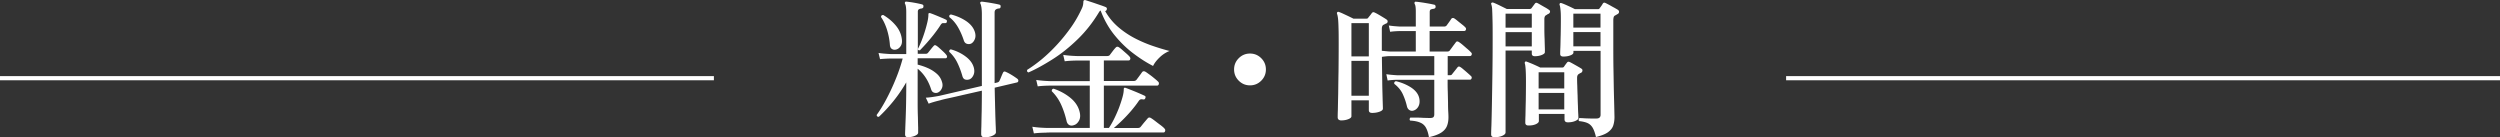
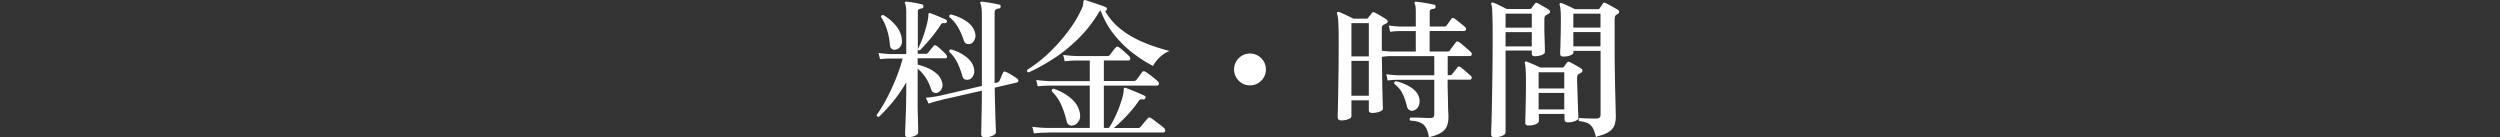
<svg xmlns="http://www.w3.org/2000/svg" data-name="レイヤー 2" viewBox="0 0 300.22 16.49">
  <rect x="0" y="0" width="300.22" height="16.49" fill="#333333" stroke="none" />
  <g data-name="レイヤー 1">
-     <path d="M109.09 16.49c-.26 0-.4-.11-.4-.34 0-.06 0-.27.02-.62.01-.35.03-.81.05-1.36s.04-1.15.05-1.78c.01-.64.02-1.26.02-1.87v-.63c-.48.83-1.01 1.6-1.58 2.3-.58.71-1.15 1.32-1.71 1.84-.19 0-.28-.08-.25-.25.37-.5.76-1.13 1.16-1.89.4-.76.78-1.56 1.12-2.41.35-.85.62-1.67.83-2.45h-1.48c-.52.01-.93.04-1.24.07l-.18-.74c.38.06.85.1 1.4.13h1.93V1.46c0-.5-.05-.83-.14-.99-.04-.07-.04-.14 0-.22.04-.05.1-.07.18-.05.14.01.34.04.58.07.24.04.48.08.72.13s.43.09.56.13.19.13.16.27c0 .12-.07.19-.22.22-.12.01-.23.04-.31.09-.09.05-.14.14-.14.29v4.49c.11-.2.24-.49.39-.85.15-.36.29-.75.42-1.16.13-.41.24-.81.33-1.19s.13-.69.13-.93c0-.1.01-.15.04-.16.05-.04.11-.04.18-.02.14.05.34.12.58.22.25.1.49.2.74.31.25.1.44.19.58.26.1.06.13.14.09.25-.01.11-.08.16-.22.16-.1-.01-.19 0-.27 0s-.17.09-.25.21c-.25.4-.54.79-.85 1.19a23.204 23.204 0 01-1.63 1.85c-.16.04-.25-.02-.27-.16v.59h.97c.11 0 .2-.04.27-.13.06-.07.17-.21.33-.41.16-.2.28-.34.35-.41.08-.11.19-.11.32-.02.1.06.23.16.39.31.16.14.32.29.48.44.16.15.26.27.32.35.08.1.11.19.08.28-.03.09-.09.13-.19.13h-3.33v.76c.4.1.8.23 1.21.41.41.18.77.41 1.08.68.31.27.52.6.63.98.1.3.09.57-.03.81-.11.24-.28.4-.5.49-.16.05-.31.04-.46-.02-.15-.06-.25-.19-.31-.38-.34-1.06-.88-1.88-1.62-2.48v4.11c0 .62.01 1.18.03 1.7.01.52.02.94.03 1.28v.59c0 .14-.13.27-.39.38-.26.11-.53.16-.82.16zm-1.53-10.53c-.18.04-.34 0-.48-.1-.14-.1-.21-.28-.22-.55-.05-.6-.17-1.19-.35-1.77-.19-.58-.42-1.08-.71-1.49 0-.17.09-.25.27-.25.59.35 1.09.77 1.5 1.26.41.49.66 1.04.73 1.64.05.35 0 .63-.15.85-.15.22-.34.36-.58.41zm10.67 10.53c-.26 0-.4-.13-.4-.4 0-.1 0-.4.02-.9.01-.5.02-1.14.04-1.9.01-.76.02-1.56.02-2.4-.76.17-1.49.34-2.21.5-.72.17-1.34.31-1.85.42-.51.11-.82.19-.93.23-.59.14-1.06.28-1.4.41l-.34-.72c.44-.02.98-.1 1.62-.22l5.11-1.19V1.66c0-.29-.02-.54-.05-.76-.04-.22-.07-.36-.11-.43-.05-.08-.05-.15-.02-.2.04-.05.1-.07.18-.07.14.01.35.04.63.08s.55.09.83.14c.28.05.49.1.63.13.13.04.19.12.16.25 0 .14-.07.22-.22.22-.13.01-.25.05-.35.12-.1.07-.15.19-.15.37v8.47l.31-.07c.14-.04.23-.1.27-.2.05-.1.12-.25.21-.48.09-.22.16-.38.21-.48.07-.16.18-.2.32-.13.12.05.27.12.45.22a9.309 9.309 0 01.92.59c.12.08.17.18.16.28-.01.1-.07.17-.16.19l-2.68.63c.01.56.02 1.15.04 1.75.01.6.03 1.16.04 1.67.02.52.03.95.05 1.3.01.35.02.56.02.63 0 .16-.14.3-.41.42-.28.13-.59.19-.94.19zm-1.78-6.97c-.19.07-.37.08-.54.03s-.28-.2-.34-.42c-.16-.56-.36-1.1-.61-1.61a4.38 4.38 0 00-.97-1.3c-.01-.07 0-.14.04-.2s.1-.09.17-.09c.67.19 1.27.48 1.78.87.52.39.84.84.97 1.34.08.32.07.61-.04.86-.11.25-.26.43-.47.52zm.13-4.27a.69.69 0 01-.49 0c-.16-.05-.27-.18-.34-.37-.18-.56-.41-1.09-.69-1.58-.28-.49-.63-.91-1.05-1.24-.05-.19.02-.3.2-.32.67.17 1.27.43 1.81.79.53.36.88.79 1.04 1.28.11.34.11.64 0 .9s-.26.44-.47.54zm6.94 3.45c-.17-.05-.22-.16-.16-.32.55-.34 1.13-.76 1.75-1.27.61-.51 1.22-1.09 1.81-1.73.59-.64 1.15-1.33 1.67-2.06s.95-1.49 1.31-2.27c.1-.2.15-.38.17-.52.02-.14.03-.26.03-.34.01-.08.04-.14.09-.16.05-.02.1-.03.14-.02.16.05.4.13.74.24s.67.23 1 .34.57.2.71.26c.13.06.17.16.13.29-.04.12-.1.18-.2.18.43.76.96 1.4 1.59 1.94.63.54 1.31.99 2.03 1.36.72.37 1.44.67 2.15.91s1.37.44 1.97.59c-.46.18-.87.45-1.23.81-.37.36-.61.69-.75.99-.73-.37-1.51-.86-2.32-1.47-.82-.61-1.58-1.34-2.29-2.21s-1.27-1.86-1.69-2.98c-.07.04-.13.1-.18.18-.74 1.24-1.6 2.33-2.58 3.28s-1.98 1.75-3.01 2.4-1.98 1.18-2.87 1.57zm.63 7.29l-.18-.77c.44.07.99.12 1.64.14h5.26v-5.08h-4.77c-.62.01-1.12.04-1.48.09l-.18-.77c.46.07 1 .12 1.64.14h4.79V7.27h-1.55c-.61.01-1.1.04-1.46.09l-.18-.77c.44.07.99.12 1.64.14h3.62c.16 0 .27-.04.34-.13.07-.1.18-.24.33-.44.15-.2.27-.34.35-.42.11-.14.24-.17.4-.07.11.07.25.18.42.33l.5.44c.16.14.28.26.35.34.1.11.13.22.1.32-.03.11-.1.16-.22.16h-2.95v2.47h3.55c.17 0 .29-.05.38-.16.07-.1.19-.25.34-.46.16-.21.26-.36.32-.44.1-.13.23-.15.41-.05.12.07.28.19.49.34s.41.31.6.47c.2.16.33.28.41.36.1.08.13.19.1.31s-.1.18-.21.18h-6.39v5.08h.61c.2-.3.41-.66.62-1.08.21-.42.4-.86.58-1.31.17-.46.31-.88.42-1.27.11-.39.16-.7.16-.93 0-.11.01-.17.04-.2.04-.04.1-.04.18-.02.17.06.4.15.7.27.3.12.6.24.9.37s.52.23.67.3c.12.05.16.14.11.27-.04.14-.12.2-.25.18-.16-.02-.27-.03-.34 0-.07.02-.16.1-.25.24-.25.37-.55.75-.88 1.14a18.394 18.394 0 01-2.07 2.05h2.88c.16 0 .27-.05.34-.14.05-.06.13-.16.24-.3s.23-.28.35-.42c.12-.14.2-.24.25-.29.11-.13.24-.14.4-.04.12.07.29.19.51.36.22.17.44.34.66.5.22.17.36.29.43.38.1.08.13.19.1.31s-.1.18-.21.18H126.6c-.52 0-.85 0-.98.02-.62.01-1.11.04-1.46.09zm4.75-.94c-.19.05-.36.04-.5-.04s-.25-.22-.31-.45c-.16-.7-.37-1.35-.65-1.97-.28-.62-.65-1.16-1.13-1.63-.02-.18.05-.28.22-.31.76.26 1.42.62 1.99 1.08.57.46.94 1 1.11 1.62.13.47.11.85-.06 1.15s-.39.48-.66.54zm21.21-4.8c-.53 0-.98-.19-1.35-.56-.37-.37-.56-.82-.56-1.35s.19-.98.56-1.35c.37-.37.82-.56 1.35-.56s.98.19 1.35.56c.37.37.56.82.56 1.35s-.19.98-.56 1.35c-.37.37-.82.56-1.35.56zm21.49 6.24c-.08-.5-.21-.89-.37-1.17a1.35 1.35 0 00-.69-.6c-.29-.13-.69-.21-1.2-.24-.05-.06-.07-.13-.05-.2.01-.07.04-.13.09-.16h.59c.29 0 .61.01.94.03.33.01.6.02.82.02.19 0 .32-.03.4-.1.07-.07.11-.18.11-.33V9.58h-4.41c-.49.01-.89.04-1.19.09l-.16-.76c.37.06.82.1 1.35.13h4.41v-2.3h-5.17c-.23 0-.45 0-.66.03-.21.02-.36.04-.46.06.01 1.06.03 2.04.04 2.96s.04 1.67.05 2.25c.02.58.03.92.03 1 0 .16-.14.28-.42.38-.28.1-.57.14-.86.14s-.41-.11-.41-.34v-1.17h-2.09v1.91c0 .14-.13.26-.4.36-.26.1-.54.14-.83.14-.12 0-.22-.03-.3-.09-.08-.06-.12-.16-.12-.29 0-.07 0-.35.02-.85.01-.49.02-1.14.04-1.93.01-.8.02-1.7.04-2.71.01-1.01.02-2.07.02-3.19 0-.86 0-1.54-.02-2.04-.01-.5-.03-.88-.06-1.13-.03-.26-.07-.45-.12-.57-.02-.08-.01-.15.04-.2s.11-.05.2-.02c.11.04.27.1.48.2.21.1.43.2.66.31.23.11.43.21.59.29h1.56c.11 0 .19-.04.23-.13.05-.06.12-.15.21-.26s.16-.21.21-.28c.1-.12.22-.14.36-.05.12.05.27.13.46.24.19.11.37.22.55.33s.31.19.39.25c.1.06.14.14.14.25s-.07.19-.2.25a.35.35 0 00-.14.06c-.05.03-.1.06-.16.08-.13.07-.2.23-.2.49V6.1c.13.01.3.03.51.05.21.02.41.04.6.04h2.97V3.73h-1.87c-.5.01-.91.04-1.21.09l-.16-.76c.37.06.82.1 1.35.13h1.89v-1.8c0-.48-.04-.78-.13-.9-.04-.1-.04-.17 0-.23.04-.05.1-.07.18-.05.16.01.38.04.66.08s.56.09.85.14.49.1.64.13c.12.02.18.11.18.27-.01.13-.1.21-.25.23-.13.01-.24.04-.33.08s-.13.15-.13.32v1.73h1.71c.14 0 .25-.04.32-.13.06-.08.16-.22.29-.4.13-.18.22-.31.27-.4.11-.12.23-.13.38-.04.11.07.25.18.42.32s.34.27.51.41c.17.13.29.24.36.32.1.08.12.18.09.29-.04.11-.1.16-.2.16h-4.16v2.47h2.11c.14 0 .25-.04.31-.13.04-.05.1-.14.21-.28.1-.14.2-.28.3-.41s.17-.23.21-.28c.08-.13.21-.15.36-.05.12.07.28.19.48.36.2.17.39.34.58.5s.32.29.4.38c.1.08.13.18.09.29-.04.11-.1.16-.2.16h-2.68v2.3h.29c.11 0 .19-.04.23-.11.04-.05.1-.13.19-.24.09-.11.18-.23.27-.34s.15-.2.19-.24c.1-.13.21-.14.36-.04.1.06.23.16.4.31.17.14.34.29.5.43.16.14.28.25.35.32.1.08.13.18.09.29-.04.11-.1.16-.2.16h-2.68v.2c0 .37 0 .79.02 1.25l.03 1.35c0 .44.01.81.03 1.12s.02.51.02.59c0 .4-.06.75-.18 1.05-.12.31-.35.57-.68.79-.34.22-.83.41-1.47.55zm-9.31-9.72h2.09V2.78h-2.09v4zm0 4.73h2.09V7.31h-2.09v4.19zm7.45 1.78c-.17.05-.33.03-.48-.06s-.26-.25-.31-.48a7.46 7.46 0 00-.51-1.47c-.21-.44-.54-.84-1-1.2-.04-.17.03-.28.2-.32.68.16 1.3.42 1.85.78.54.37.87.81.96 1.34.06.36.02.67-.12.92-.14.25-.33.41-.59.49zm9.76 3.2c-.29 0-.43-.11-.43-.34 0-.05 0-.39.03-1.03.02-.64.04-1.48.06-2.55.02-1.06.04-2.27.06-3.62.02-1.35.03-2.76.03-4.24 0-1.03 0-1.82-.02-2.38-.01-.55-.03-.95-.04-1.21a2.36 2.36 0 00-.1-.58c-.04-.07-.03-.13.02-.18.05-.05.11-.06.2-.04.17.06.42.17.77.34.34.17.63.31.87.43h2.74c.08 0 .16-.03.22-.09l.43-.58c.07-.08.17-.1.29-.04.1.05.23.12.41.23.18.1.36.21.55.31.19.11.33.2.42.27.1.06.14.14.13.24-.01.1-.07.18-.18.24-.06.02-.12.05-.17.09-.05.04-.11.07-.15.09-.12.08-.18.23-.18.45v1.14c0 .44.01.87.03 1.29.01.42.02.77.03 1.06s0 .45 0 .49c0 .12-.12.23-.37.33s-.53.15-.84.15c-.24 0-.36-.11-.36-.32v-.36h-3.15v9.83c0 .16-.13.29-.4.41-.26.11-.56.17-.9.17zm1.3-13.16h3.15V1.64h-3.15v1.67zm0 2.25h3.15V3.86h-3.15v1.71zm2.75 9.5c-.25 0-.38-.11-.38-.34 0-.07 0-.35.02-.83.01-.48.02-1.09.04-1.82.01-.73.02-1.49.02-2.29 0-1.2-.05-1.93-.14-2.18-.02-.07 0-.14.05-.2.05-.04.11-.04.2 0 .11.04.26.1.46.18.2.08.4.17.62.27.22.1.39.18.52.25h2.63c.1 0 .17-.03.22-.09.04-.06.1-.15.18-.26.08-.11.15-.2.2-.26.07-.1.18-.11.32-.05.17.08.4.21.7.38s.53.3.68.4c.11.06.16.15.14.26-.01.11-.07.2-.18.26-.04.01-.08.03-.13.06s-.1.06-.13.08c-.13.08-.2.23-.2.45 0 .23 0 .53.02.91.01.38.02.78.04 1.21.01.43.02.84.04 1.23.01.4.02.73.04 1 .01.27.02.43.02.48 0 .13-.13.25-.39.36-.26.11-.55.16-.87.16-.28 0-.41-.12-.41-.36v-.65h-3.08v.85c0 .14-.12.27-.36.38-.24.11-.53.16-.86.16zm1.22-4.45h3.08V8.68h-3.08v1.94zm0 2.52h3.08v-1.98h-3.08v1.98zm6.89 3.33c-.11-.48-.24-.85-.39-1.11-.15-.26-.35-.45-.6-.57s-.6-.2-1.04-.25c-.05-.06-.07-.13-.05-.2s.04-.13.09-.16c.1 0 .27 0 .52.02s.52.02.81.03h.72c.32 0 .49-.15.49-.45V6.11h-3.26v.2c0 .13-.12.25-.37.34-.25.1-.53.14-.84.14-.25 0-.38-.1-.38-.31 0-.08 0-.34.02-.76s.02-.93.04-1.52c.01-.59.02-1.16.02-1.73 0-.44 0-.83-.03-1.16s-.06-.57-.12-.71c-.02-.08-.01-.15.04-.2.05-.05.11-.05.2-.02.18.06.44.17.77.32s.61.29.83.4h2.77c.1 0 .16-.04.2-.11.05-.06.11-.15.19-.26.08-.11.14-.21.19-.3.08-.12.19-.14.32-.07.11.05.26.13.45.23s.38.22.58.32c.19.11.34.19.43.25.12.07.18.17.17.28s-.07.2-.19.26c-.05.02-.1.05-.14.08s-.1.06-.16.08c-.08.06-.14.13-.16.22-.02.09-.04.2-.04.33v2.66c0 1.16 0 2.26.02 3.29s.03 1.96.05 2.77c.02.82.04 1.48.05 1.99.01.51.02.83.02.95 0 .36-.05.69-.15 1-.1.31-.31.57-.62.8-.31.23-.79.42-1.44.58zm-2.72-13.16h3.26V1.64h-3.26v1.67zm0 2.25h3.26V3.85h-3.26v1.71z" fill="#fff" />
-     <path d="M214.49 9.39h85.73M0 9.39h85.73" fill="none" stroke="#fff" stroke-miterlimit="10" stroke-width=".5" />
+     <path d="M109.09 16.49c-.26 0-.4-.11-.4-.34 0-.06 0-.27.02-.62.01-.35.03-.81.05-1.36s.04-1.15.05-1.78c.01-.64.02-1.26.02-1.87v-.63c-.48.83-1.01 1.6-1.58 2.3-.58.71-1.15 1.32-1.71 1.84-.19 0-.28-.08-.25-.25.37-.5.76-1.13 1.16-1.89.4-.76.78-1.56 1.12-2.41.35-.85.62-1.67.83-2.45h-1.48c-.52.01-.93.04-1.24.07l-.18-.74c.38.06.85.1 1.4.13h1.93V1.46c0-.5-.05-.83-.14-.99-.04-.07-.04-.14 0-.22.04-.05.1-.07.18-.05.14.01.34.04.58.07.24.04.48.08.72.13s.43.09.56.13.19.13.16.27c0 .12-.07.19-.22.22-.12.01-.23.04-.31.09-.09.05-.14.14-.14.29v4.49c.11-.2.24-.49.39-.85.15-.36.29-.75.42-1.16.13-.41.24-.81.33-1.19s.13-.69.13-.93c0-.1.01-.15.04-.16.05-.04.11-.04.18-.02.14.05.34.12.58.22.25.1.49.2.74.31.25.1.44.19.58.26.1.06.13.14.09.25-.01.11-.08.16-.22.16-.1-.01-.19 0-.27 0s-.17.09-.25.21c-.25.4-.54.79-.85 1.19a23.204 23.204 0 01-1.63 1.85c-.16.04-.25-.02-.27-.16v.59h.97c.11 0 .2-.04.27-.13.06-.07.17-.21.33-.41.16-.2.28-.34.35-.41.08-.11.19-.11.32-.02.1.06.23.16.39.31.16.14.32.29.48.44.16.15.26.27.32.35.08.1.11.19.08.28-.03.09-.09.13-.19.13h-3.33v.76c.4.1.8.23 1.21.41.41.18.77.41 1.08.68.31.27.52.6.63.98.1.3.09.57-.03.81-.11.24-.28.4-.5.49-.16.05-.31.04-.46-.02-.15-.06-.25-.19-.31-.38-.34-1.06-.88-1.88-1.62-2.48v4.11c0 .62.01 1.18.03 1.7.01.52.02.94.03 1.28v.59c0 .14-.13.27-.39.38-.26.11-.53.16-.82.16zm-1.53-10.53c-.18.04-.34 0-.48-.1-.14-.1-.21-.28-.22-.55-.05-.6-.17-1.19-.35-1.77-.19-.58-.42-1.08-.71-1.49 0-.17.09-.25.27-.25.59.35 1.09.77 1.5 1.26.41.49.66 1.04.73 1.64.05.35 0 .63-.15.85-.15.22-.34.36-.58.41zm10.67 10.53c-.26 0-.4-.13-.4-.4 0-.1 0-.4.02-.9.01-.5.02-1.14.04-1.9.01-.76.02-1.56.02-2.4-.76.17-1.49.34-2.21.5-.72.17-1.34.31-1.85.42-.51.11-.82.19-.93.23-.59.14-1.06.28-1.4.41l-.34-.72c.44-.02.98-.1 1.62-.22l5.11-1.19V1.66c0-.29-.02-.54-.05-.76-.04-.22-.07-.36-.11-.43-.05-.08-.05-.15-.02-.2.04-.05.1-.07.18-.07.14.01.35.04.63.08s.55.09.83.14c.28.05.49.1.63.13.13.04.19.12.16.25 0 .14-.07.22-.22.22-.13.01-.25.05-.35.12-.1.07-.15.19-.15.37v8.47l.31-.07c.14-.04.23-.1.27-.2.05-.1.12-.25.21-.48.09-.22.16-.38.21-.48.07-.16.18-.2.32-.13.12.05.27.12.45.22a9.309 9.309 0 01.92.59c.12.08.17.18.16.28-.01.1-.07.17-.16.19l-2.68.63c.01.56.02 1.15.04 1.75.01.6.03 1.16.04 1.67.02.52.03.95.05 1.3.01.35.02.56.02.63 0 .16-.14.3-.41.42-.28.13-.59.19-.94.19zm-1.78-6.97c-.19.07-.37.08-.54.03s-.28-.2-.34-.42c-.16-.56-.36-1.1-.61-1.61a4.38 4.38 0 00-.97-1.3c-.01-.07 0-.14.04-.2s.1-.09.17-.09c.67.19 1.27.48 1.78.87.52.39.84.84.97 1.34.08.32.07.61-.04.86-.11.25-.26.43-.47.52zm.13-4.27a.69.69 0 01-.49 0c-.16-.05-.27-.18-.34-.37-.18-.56-.41-1.09-.69-1.58-.28-.49-.63-.91-1.05-1.24-.05-.19.02-.3.2-.32.67.17 1.27.43 1.81.79.53.36.88.79 1.04 1.28.11.34.11.64 0 .9s-.26.44-.47.54zm6.94 3.45c-.17-.05-.22-.16-.16-.32.55-.34 1.13-.76 1.75-1.27.61-.51 1.22-1.09 1.81-1.73.59-.64 1.15-1.33 1.67-2.06s.95-1.49 1.31-2.27c.1-.2.15-.38.17-.52.02-.14.03-.26.03-.34.01-.08.04-.14.09-.16.05-.02.1-.03.14-.02.16.05.4.13.74.24s.67.23 1 .34.57.2.71.26c.13.06.17.16.13.29-.04.12-.1.18-.2.18.43.76.96 1.4 1.59 1.94.63.54 1.31.99 2.03 1.36.72.37 1.44.67 2.15.91s1.37.44 1.97.59c-.46.18-.87.45-1.23.81-.37.36-.61.69-.75.99-.73-.37-1.51-.86-2.32-1.47-.82-.61-1.58-1.34-2.29-2.21s-1.27-1.86-1.69-2.98c-.07.04-.13.1-.18.18-.74 1.24-1.6 2.33-2.58 3.28s-1.98 1.75-3.01 2.4-1.98 1.18-2.87 1.57zm.63 7.29l-.18-.77c.44.07.99.12 1.64.14h5.26v-5.08h-4.77c-.62.01-1.12.04-1.48.09l-.18-.77c.46.07 1 .12 1.64.14h4.79V7.27h-1.55c-.61.01-1.1.04-1.46.09l-.18-.77c.44.07.99.12 1.64.14h3.62c.16 0 .27-.04.34-.13.07-.1.18-.24.33-.44.15-.2.27-.34.35-.42.11-.14.24-.17.4-.07.11.07.25.18.42.33l.5.44c.16.14.28.26.35.34.1.11.13.22.1.32-.03.11-.1.16-.22.16h-2.95v2.47h3.55c.17 0 .29-.05.38-.16.07-.1.19-.25.34-.46.16-.21.26-.36.32-.44.1-.13.23-.15.41-.05.12.07.28.19.49.34s.41.31.6.47c.2.16.33.28.41.36.1.08.13.19.1.31s-.1.18-.21.18h-6.39v5.08h.61c.2-.3.41-.66.62-1.08.21-.42.4-.86.58-1.31.17-.46.31-.88.42-1.27.11-.39.16-.7.16-.93 0-.11.01-.17.04-.2.04-.04.1-.04.18-.02.17.06.4.15.7.27.3.12.6.24.9.37s.52.23.67.3c.12.05.16.14.11.27-.04.14-.12.2-.25.18-.16-.02-.27-.03-.34 0-.07.02-.16.1-.25.24-.25.37-.55.75-.88 1.14a18.394 18.394 0 01-2.07 2.05h2.88c.16 0 .27-.05.34-.14.05-.06.13-.16.24-.3s.23-.28.35-.42c.12-.14.2-.24.25-.29.11-.13.24-.14.4-.04.12.07.29.19.51.36.22.17.44.34.66.5.22.17.36.29.43.38.1.08.13.19.1.31s-.1.18-.21.18H126.6c-.52 0-.85 0-.98.02-.62.01-1.11.04-1.46.09zm4.75-.94c-.19.05-.36.04-.5-.04s-.25-.22-.31-.45c-.16-.7-.37-1.35-.65-1.97-.28-.62-.65-1.16-1.13-1.63-.02-.18.05-.28.22-.31.76.26 1.42.62 1.99 1.08.57.46.94 1 1.11 1.62.13.47.11.85-.06 1.15s-.39.48-.66.54zm21.21-4.8c-.53 0-.98-.19-1.35-.56-.37-.37-.56-.82-.56-1.35s.19-.98.56-1.35c.37-.37.82-.56 1.35-.56s.98.19 1.35.56c.37.37.56.82.56 1.35s-.19.98-.56 1.35c-.37.37-.82.56-1.35.56zm21.49 6.24c-.08-.5-.21-.89-.37-1.17a1.35 1.35 0 00-.69-.6c-.29-.13-.69-.21-1.2-.24-.05-.06-.07-.13-.05-.2.01-.07.04-.13.09-.16h.59c.29 0 .61.01.94.03.33.01.6.02.82.02.19 0 .32-.03.4-.1.07-.07.11-.18.11-.33V9.58h-4.41c-.49.01-.89.04-1.19.09l-.16-.76c.37.06.82.1 1.35.13h4.41v-2.3h-5.17c-.23 0-.45 0-.66.03-.21.02-.36.04-.46.06.01 1.06.03 2.04.04 2.96s.04 1.67.05 2.25c.02.58.03.92.03 1 0 .16-.14.28-.42.38-.28.1-.57.14-.86.14s-.41-.11-.41-.34v-1.17h-2.09v1.91c0 .14-.13.26-.4.36-.26.1-.54.14-.83.14-.12 0-.22-.03-.3-.09-.08-.06-.12-.16-.12-.29 0-.07 0-.35.02-.85.01-.49.02-1.14.04-1.93.01-.8.02-1.7.04-2.71.01-1.01.02-2.07.02-3.19 0-.86 0-1.54-.02-2.04-.01-.5-.03-.88-.06-1.13-.03-.26-.07-.45-.12-.57-.02-.08-.01-.15.04-.2s.11-.05.2-.02c.11.04.27.1.48.2.21.1.43.2.66.31.23.11.43.21.59.29h1.56c.11 0 .19-.04.23-.13.05-.06.12-.15.21-.26s.16-.21.21-.28c.1-.12.22-.14.36-.05.12.05.27.13.46.24.19.11.37.22.55.33s.31.19.39.25c.1.06.14.14.14.25s-.07.19-.2.25a.35.35 0 00-.14.06c-.05.03-.1.06-.16.08-.13.07-.2.23-.2.49V6.1c.13.01.3.03.51.05.21.02.41.04.6.04h2.97V3.73h-1.87c-.5.01-.91.04-1.21.09l-.16-.76c.37.06.82.1 1.35.13h1.89v-1.8c0-.48-.04-.78-.13-.9-.04-.1-.04-.17 0-.23.04-.05.1-.07.18-.05.16.01.38.04.66.08s.56.09.85.14.49.1.64.13c.12.02.18.11.18.27-.01.13-.1.21-.25.23-.13.01-.24.04-.33.08s-.13.15-.13.32v1.73h1.71c.14 0 .25-.04.32-.13.06-.08.16-.22.29-.4.13-.18.22-.31.27-.4.11-.12.23-.13.38-.04.11.07.25.18.42.32s.34.27.51.41c.17.13.29.24.36.32.1.08.12.18.09.29-.04.11-.1.16-.2.16h-4.16v2.47h2.11c.14 0 .25-.04.31-.13.04-.05.1-.14.21-.28.1-.14.2-.28.3-.41s.17-.23.21-.28c.08-.13.21-.15.36-.05.12.07.28.19.48.36.2.17.39.34.58.5s.32.29.4.38c.1.08.13.18.09.29-.04.11-.1.16-.2.16h-2.68v2.3h.29c.11 0 .19-.04.23-.11.04-.05.1-.13.19-.24.09-.11.18-.23.27-.34s.15-.2.19-.24c.1-.13.21-.14.36-.04.1.06.23.16.4.31.17.14.34.29.5.43.16.14.28.25.35.32.1.08.13.18.09.29-.04.11-.1.16-.2.16h-2.68v.2c0 .37 0 .79.02 1.25l.03 1.35c0 .44.01.81.03 1.12s.02.51.02.59c0 .4-.06.75-.18 1.05-.12.31-.35.57-.68.79-.34.22-.83.41-1.47.55zm-9.31-9.72h2.09V2.78h-2.09v4zm0 4.73h2.09V7.31h-2.09v4.19zm7.45 1.78c-.17.05-.33.03-.48-.06s-.26-.25-.31-.48a7.46 7.46 0 00-.51-1.47c-.21-.44-.54-.84-1-1.2-.04-.17.03-.28.2-.32.68.16 1.3.42 1.85.78.54.37.87.81.96 1.34.06.36.02.67-.12.92-.14.25-.33.41-.59.49zm9.76 3.2c-.29 0-.43-.11-.43-.34 0-.05 0-.39.03-1.03.02-.64.04-1.48.06-2.55.02-1.06.04-2.27.06-3.62.02-1.35.03-2.76.03-4.24 0-1.03 0-1.82-.02-2.38-.01-.55-.03-.95-.04-1.21a2.36 2.36 0 00-.1-.58c-.04-.07-.03-.13.02-.18.05-.05.11-.06.2-.04.17.06.42.17.77.34.34.17.63.31.87.43h2.74c.08 0 .16-.03.22-.09l.43-.58c.07-.08.17-.1.29-.04.1.05.23.12.41.23.18.1.36.21.55.31.19.11.33.2.42.27.1.06.14.14.13.24-.01.1-.07.18-.18.24-.06.02-.12.05-.17.09-.05.04-.11.07-.15.09-.12.08-.18.23-.18.45v1.14c0 .44.01.87.03 1.29.01.42.02.77.03 1.06s0 .45 0 .49c0 .12-.12.23-.37.33s-.53.15-.84.15c-.24 0-.36-.11-.36-.32v-.36h-3.15v9.83c0 .16-.13.29-.4.41-.26.11-.56.17-.9.17zm1.3-13.16h3.15V1.64h-3.15v1.67zm0 2.25h3.15V3.86h-3.15v1.71zm2.75 9.5c-.25 0-.38-.11-.38-.34 0-.07 0-.35.02-.83.01-.48.02-1.09.04-1.82.01-.73.02-1.49.02-2.29 0-1.2-.05-1.93-.14-2.18-.02-.07 0-.14.05-.2.05-.04.11-.04.2 0 .11.04.26.1.46.18.2.08.4.17.62.27.22.1.39.18.52.25h2.63c.1 0 .17-.03.22-.09.04-.06.1-.15.18-.26.08-.11.15-.2.2-.26.07-.1.18-.11.32-.05.17.08.4.21.7.38s.53.3.68.4c.11.06.16.15.14.26-.01.11-.07.2-.18.26-.04.01-.08.03-.13.06s-.1.06-.13.08c-.13.08-.2.23-.2.45 0 .23 0 .53.02.91.01.38.02.78.04 1.21.01.43.02.84.04 1.23.01.4.02.73.04 1 .01.27.02.43.02.48 0 .13-.13.25-.39.36-.26.11-.55.16-.87.16-.28 0-.41-.12-.41-.36v-.65h-3.08v.85c0 .14-.12.27-.36.38-.24.11-.53.16-.86.16zm1.22-4.45h3.08V8.68h-3.08v1.94zm0 2.52h3.08v-1.98h-3.08v1.98zm6.89 3.33c-.11-.48-.24-.85-.39-1.11-.15-.26-.35-.45-.6-.57s-.6-.2-1.04-.25c-.05-.06-.07-.13-.05-.2s.04-.13.09-.16c.1 0 .27 0 .52.02s.52.02.81.03h.72c.32 0 .49-.15.49-.45V6.11h-3.26v.2c0 .13-.12.25-.37.34-.25.1-.53.14-.84.14-.25 0-.38-.1-.38-.31 0-.08 0-.34.02-.76s.02-.93.04-1.52c.01-.59.02-1.16.02-1.73 0-.44 0-.83-.03-1.16s-.06-.57-.12-.71c-.02-.08-.01-.15.04-.2.05-.05.11-.05.2-.02.18.06.44.17.77.32s.61.29.83.4h2.77c.1 0 .16-.04.2-.11.05-.06.11-.15.19-.26.08-.11.14-.21.19-.3.08-.12.19-.14.32-.07.11.05.26.13.45.23s.38.22.58.32c.19.11.34.19.43.25.12.07.18.17.17.28s-.07.2-.19.26c-.05.02-.1.05-.14.08c-.08.06-.14.13-.16.22-.02.09-.04.2-.04.33v2.66c0 1.16 0 2.26.02 3.29s.03 1.96.05 2.77c.02.82.04 1.48.05 1.99.01.51.02.83.02.95 0 .36-.05.69-.15 1-.1.31-.31.57-.62.8-.31.23-.79.42-1.44.58zm-2.72-13.16h3.26V1.64h-3.26v1.67zm0 2.25h3.26V3.85h-3.26v1.71z" fill="#fff" />
  </g>
</svg>